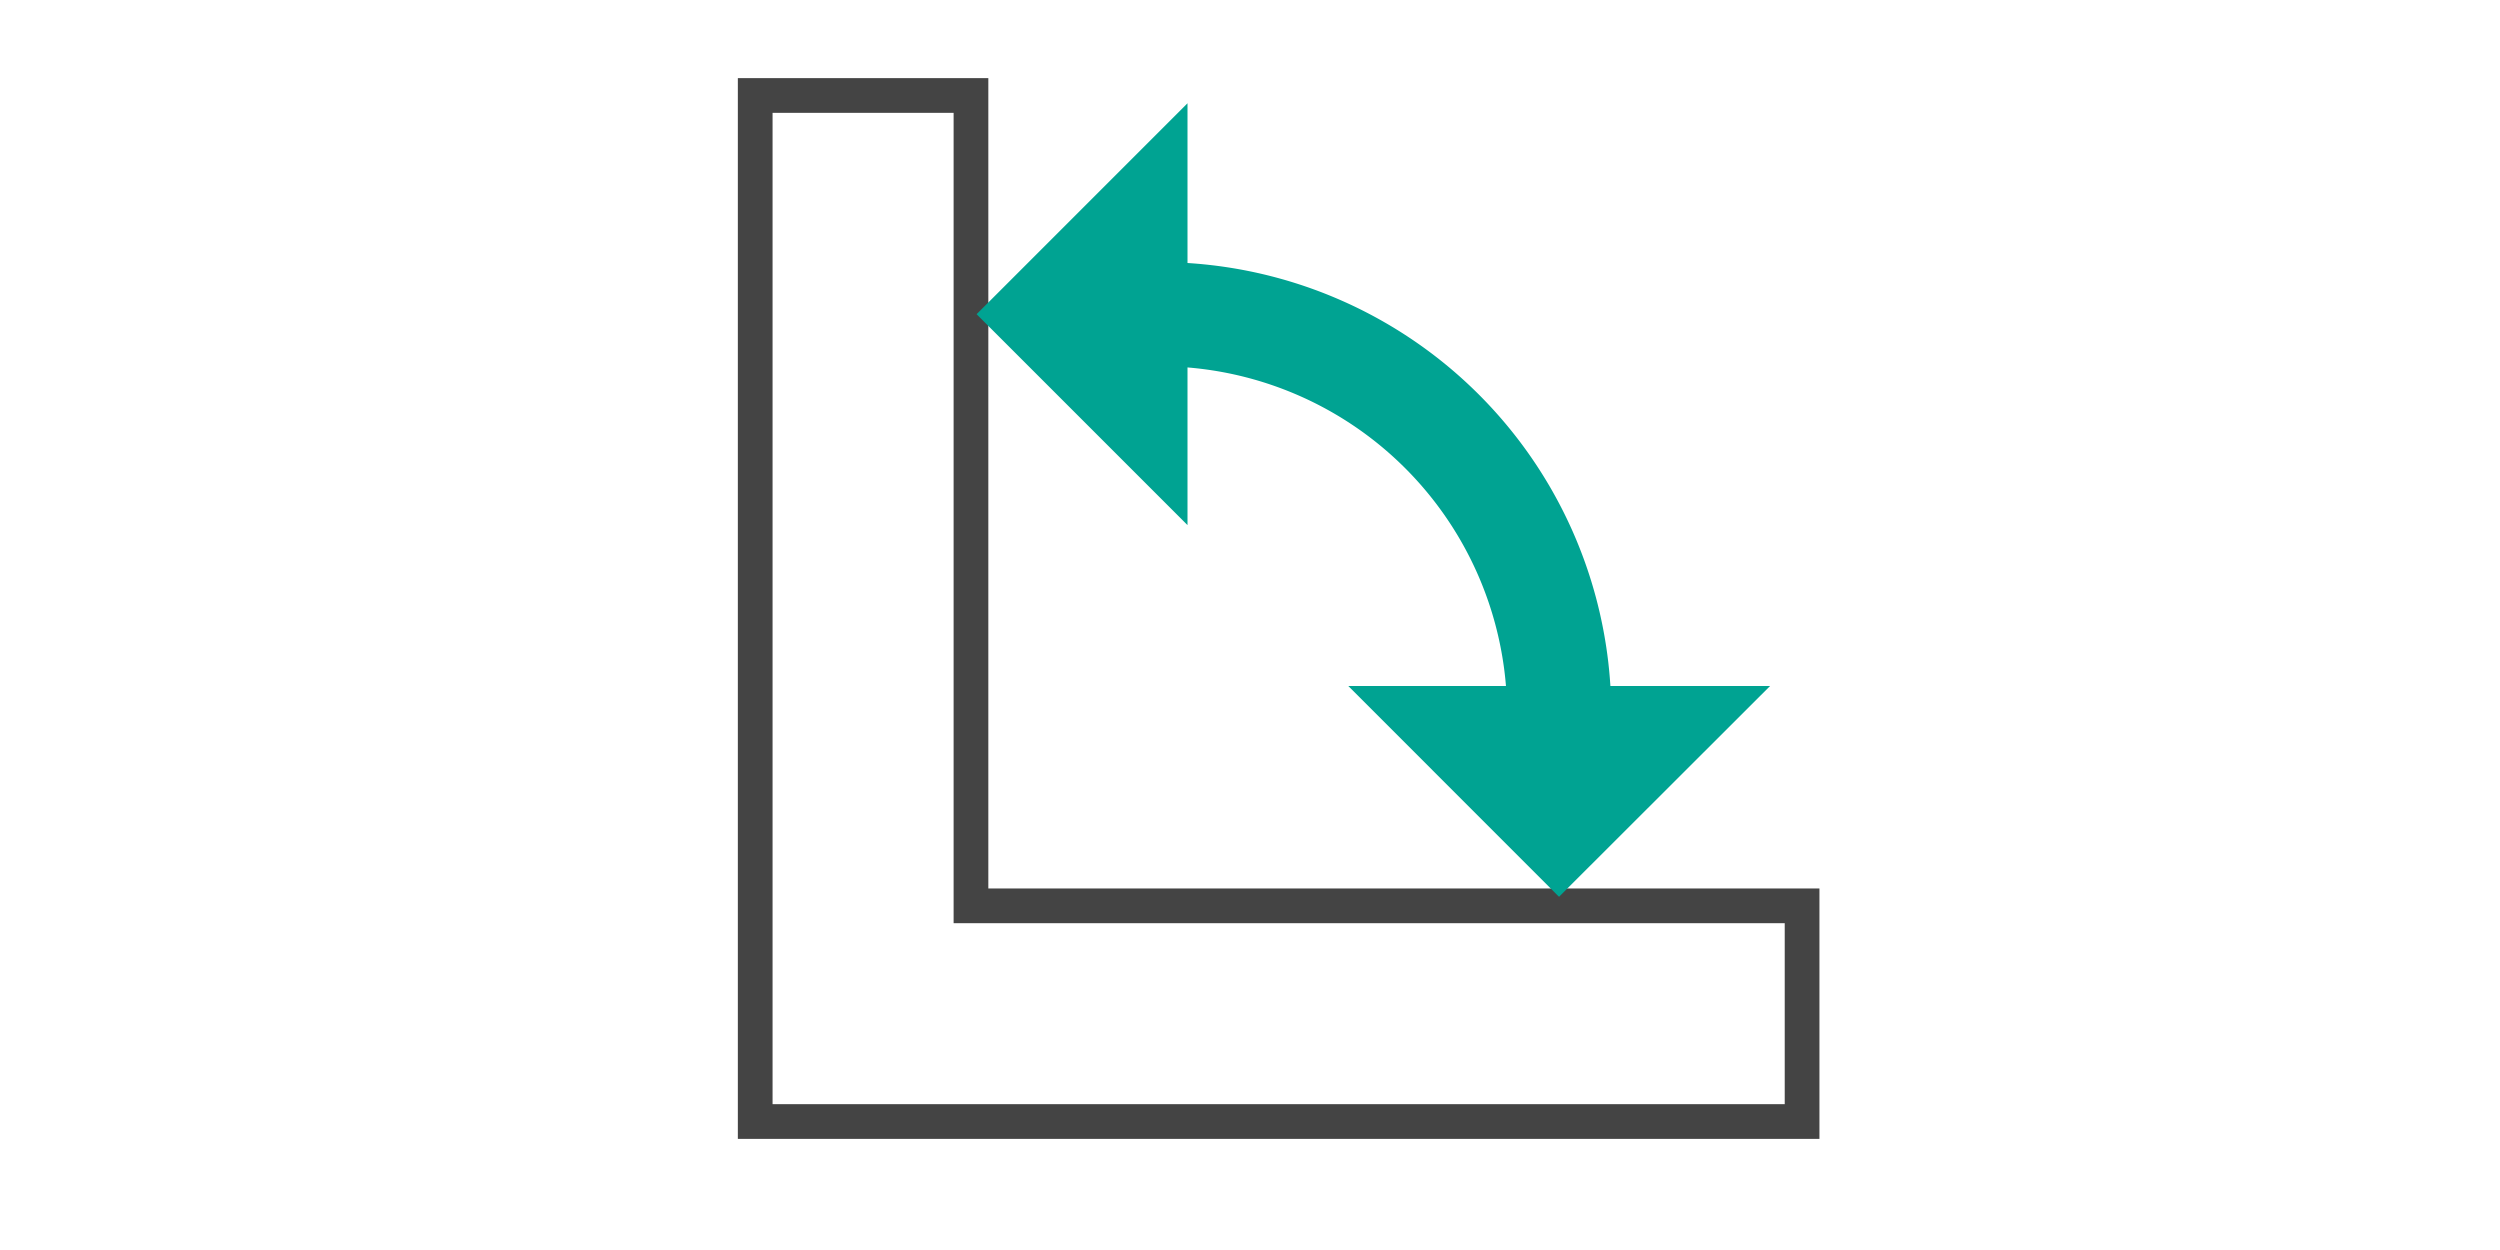
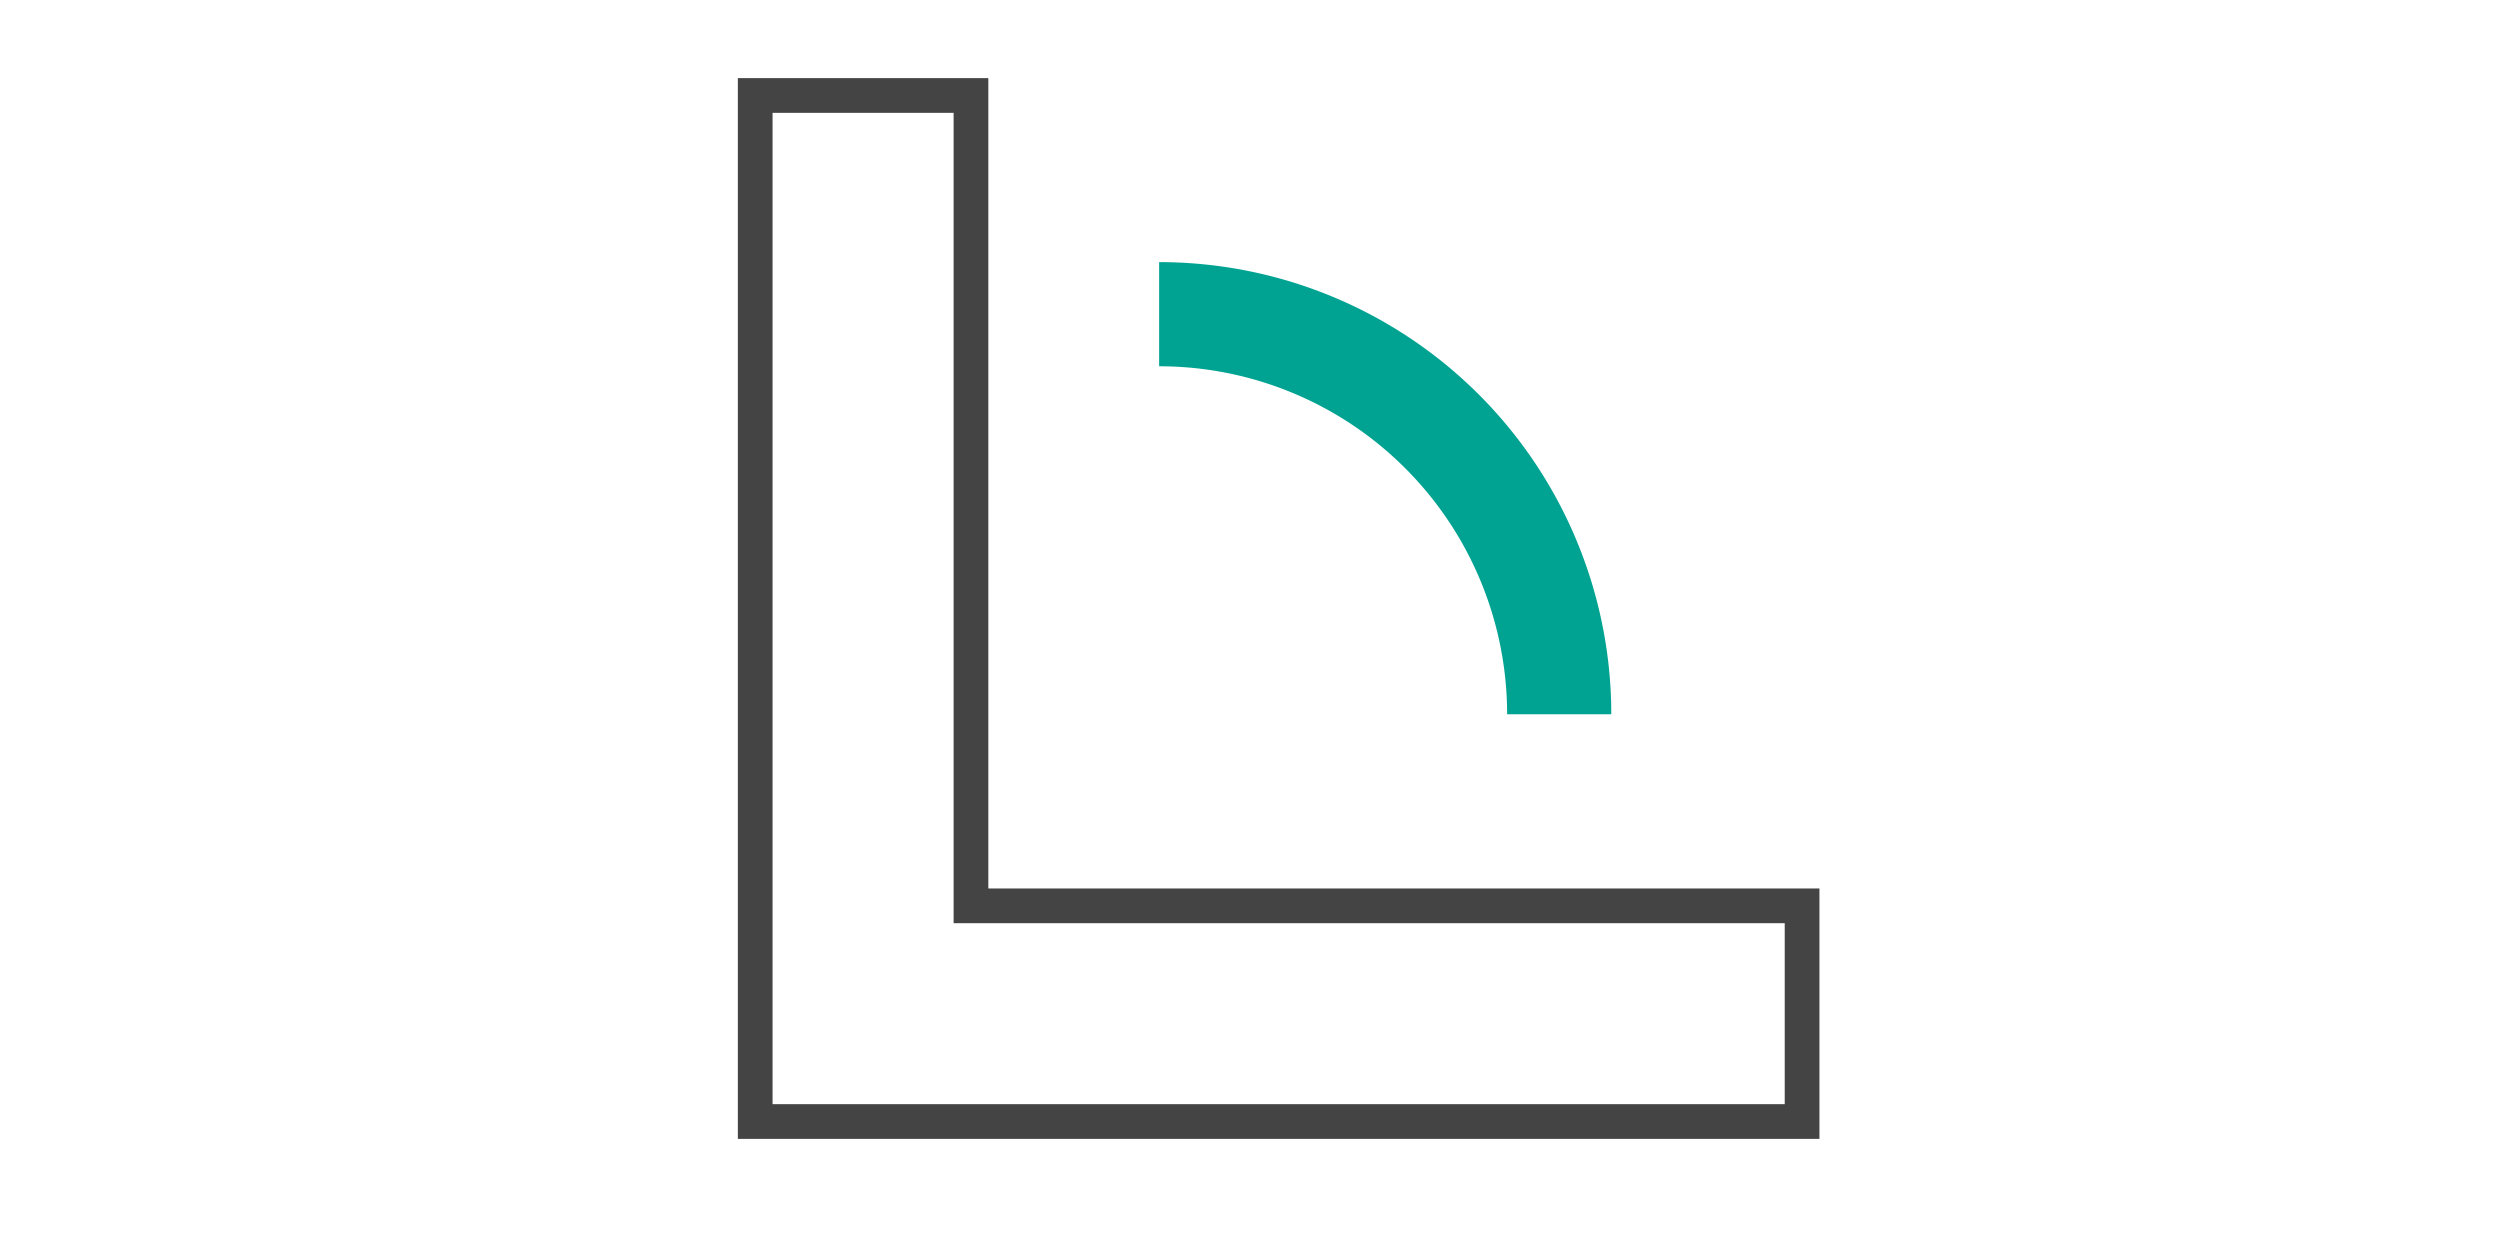
<svg xmlns="http://www.w3.org/2000/svg" width="72" height="36" viewBox="0 0 72 36">
  <defs>
    <clipPath id="clip-path">
      <rect id="長方形_34819" data-name="長方形 34819" width="72" height="36" transform="translate(400 879)" fill="#fff" stroke="#707070" stroke-width="1" />
    </clipPath>
    <clipPath id="clip-path-2">
      <rect id="長方形_34800" data-name="長方形 34800" width="31.646" height="31.052" transform="translate(0 0)" fill="none" />
    </clipPath>
  </defs>
  <g id="rightAngle" transform="translate(-400 -879)" clip-path="url(#clip-path)">
    <g id="グループ_12726" data-name="グループ 12726" transform="translate(421 881)">
      <g id="グループ_12725" data-name="グループ 12725" clip-path="url(#clip-path-2)">
        <path id="パス_7471" data-name="パス 7471" d="M6.964,24.088V.75H.75V30.3H30.9V24.088Z" fill="none" stroke="#444" stroke-miterlimit="10" stroke-width="1" />
-         <path id="パス_7472" data-name="パス 7472" d="M12.383,7.049A11.522,11.522,0,0,1,23.905,18.571" fill="none" stroke="#00a392" stroke-miterlimit="10" stroke-width="1" />
-         <path id="パス_7473" data-name="パス 7473" d="M13.2.974V13.123L7.126,7.049Z" fill="#00a392" />
-         <path id="パス_7474" data-name="パス 7474" d="M29.979,17.756H17.83L23.9,23.828Z" fill="#00a392" />
        <path id="パス_7475" data-name="パス 7475" d="M12.383,7.049A11.522,11.522,0,0,1,23.905,18.571" fill="none" stroke="#00a392" stroke-miterlimit="10" stroke-width="3" />
      </g>
    </g>
  </g>
</svg>